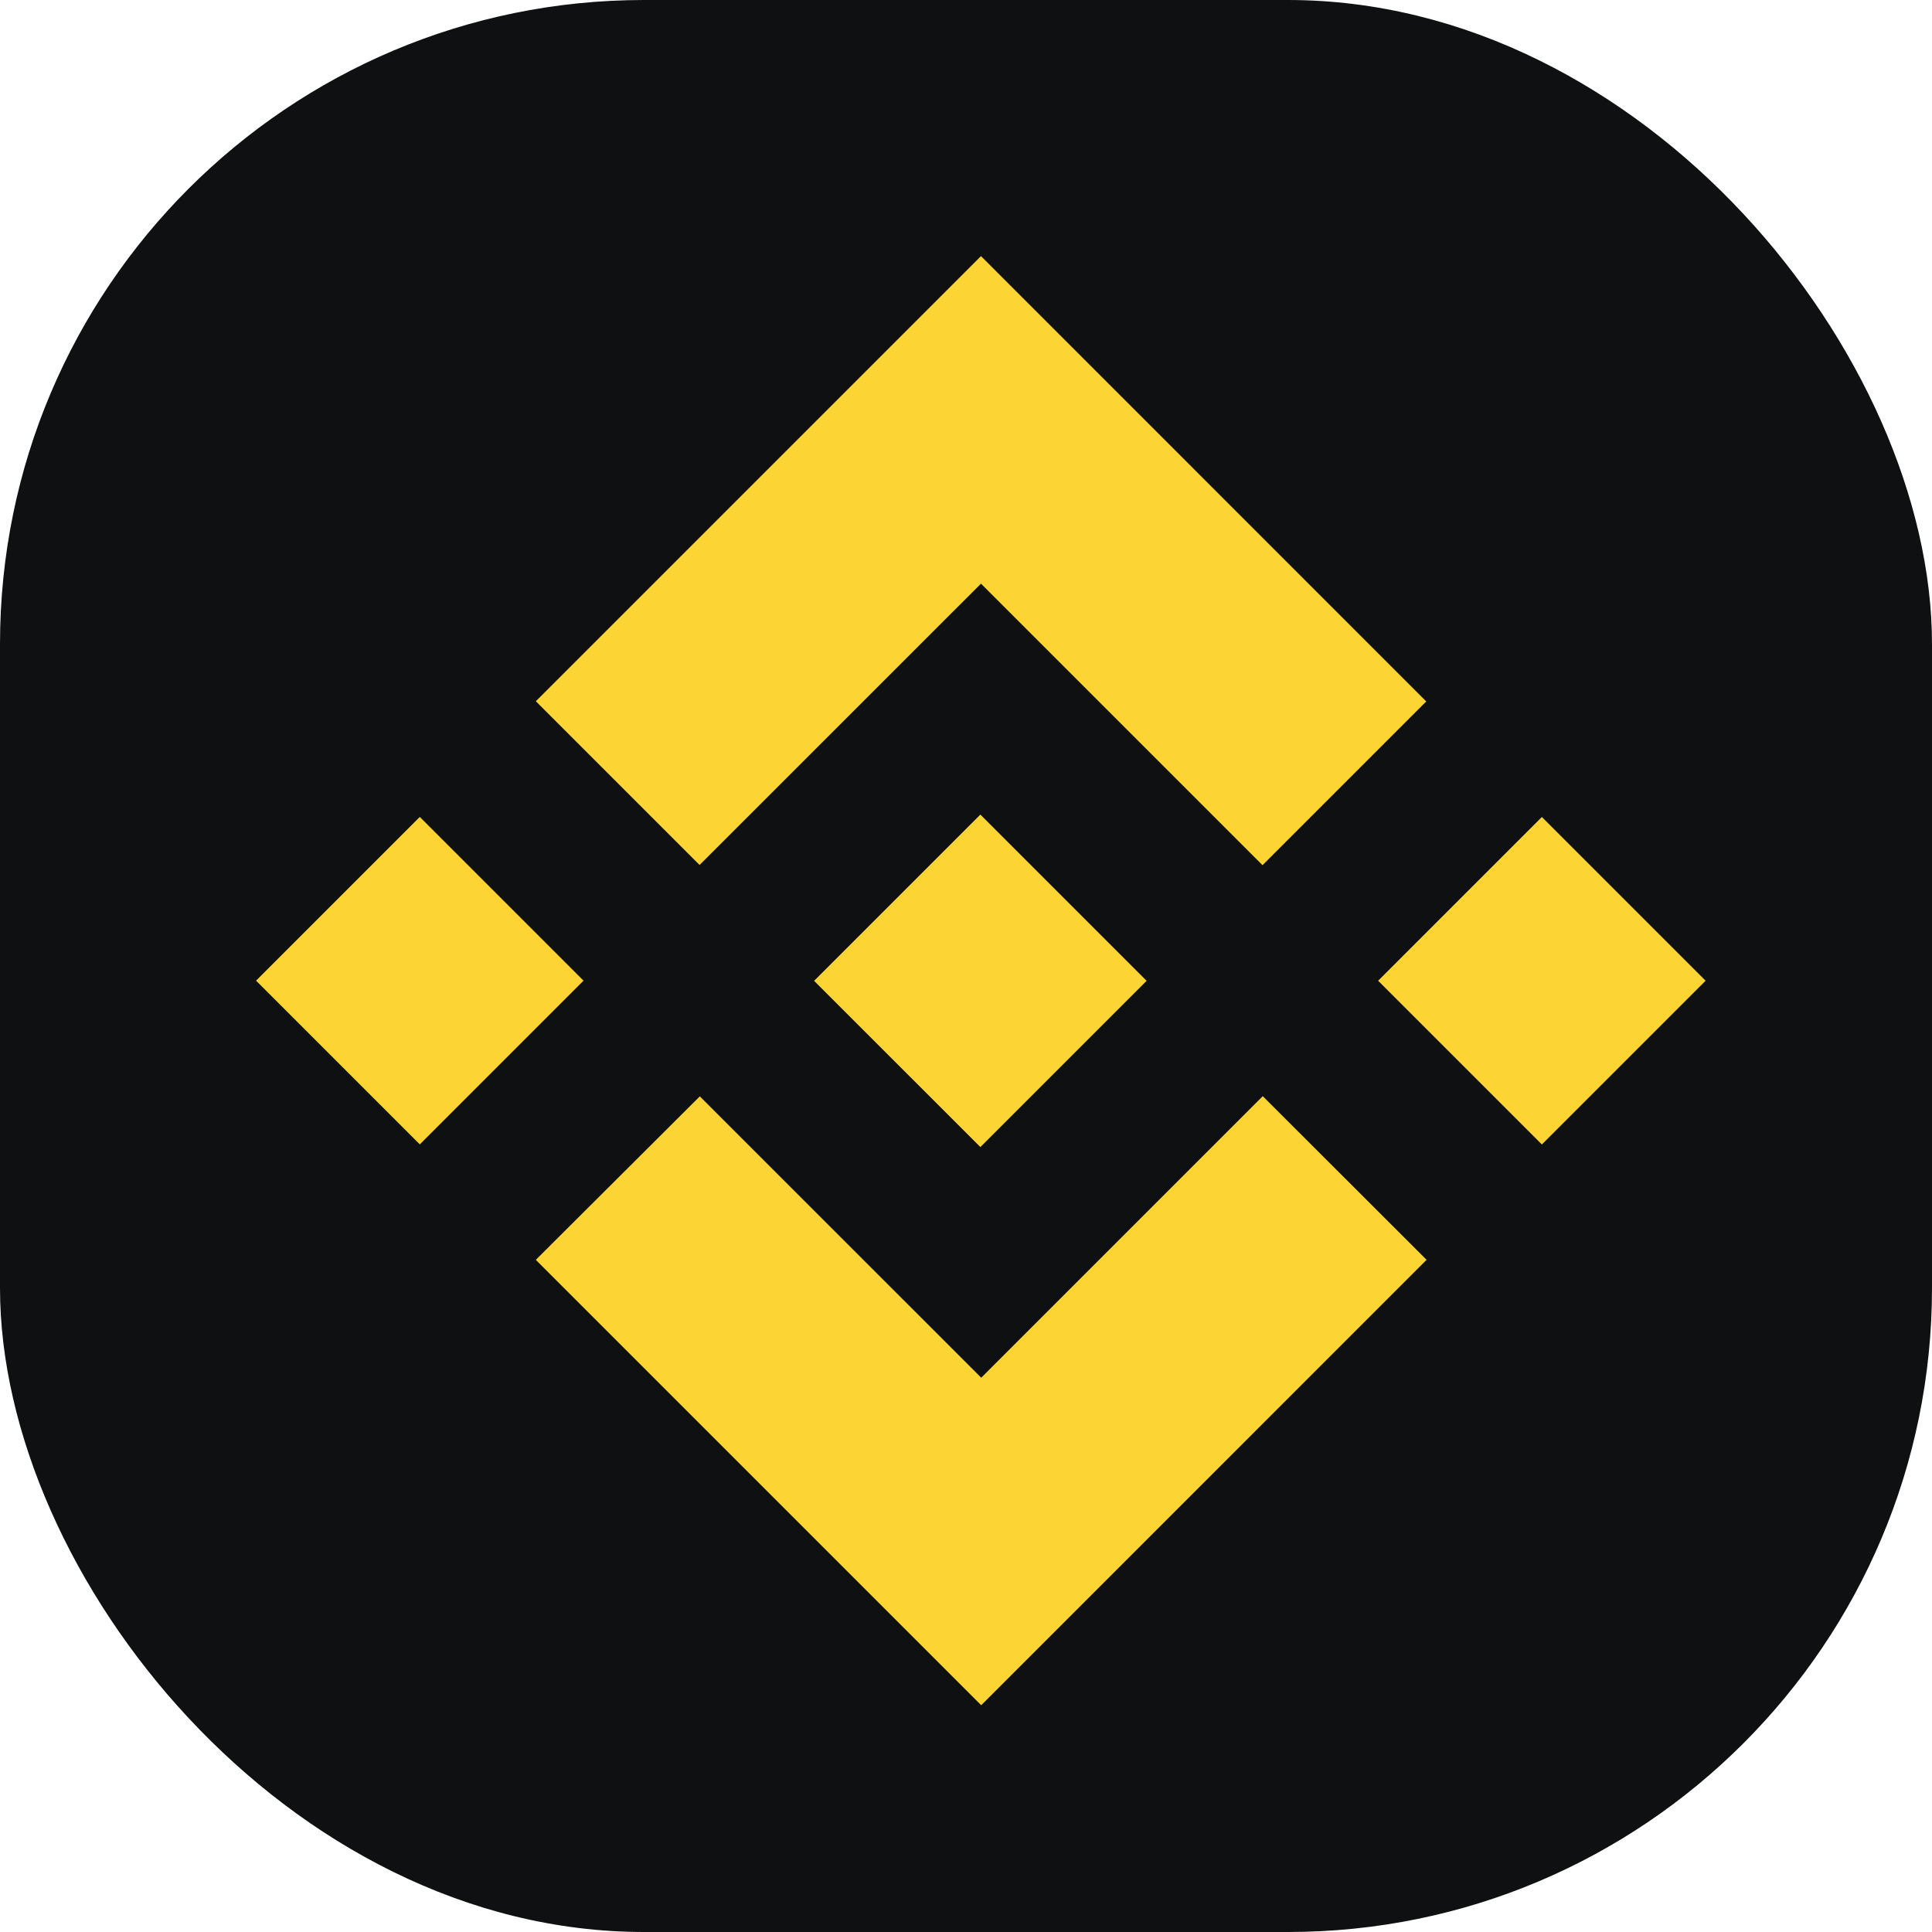
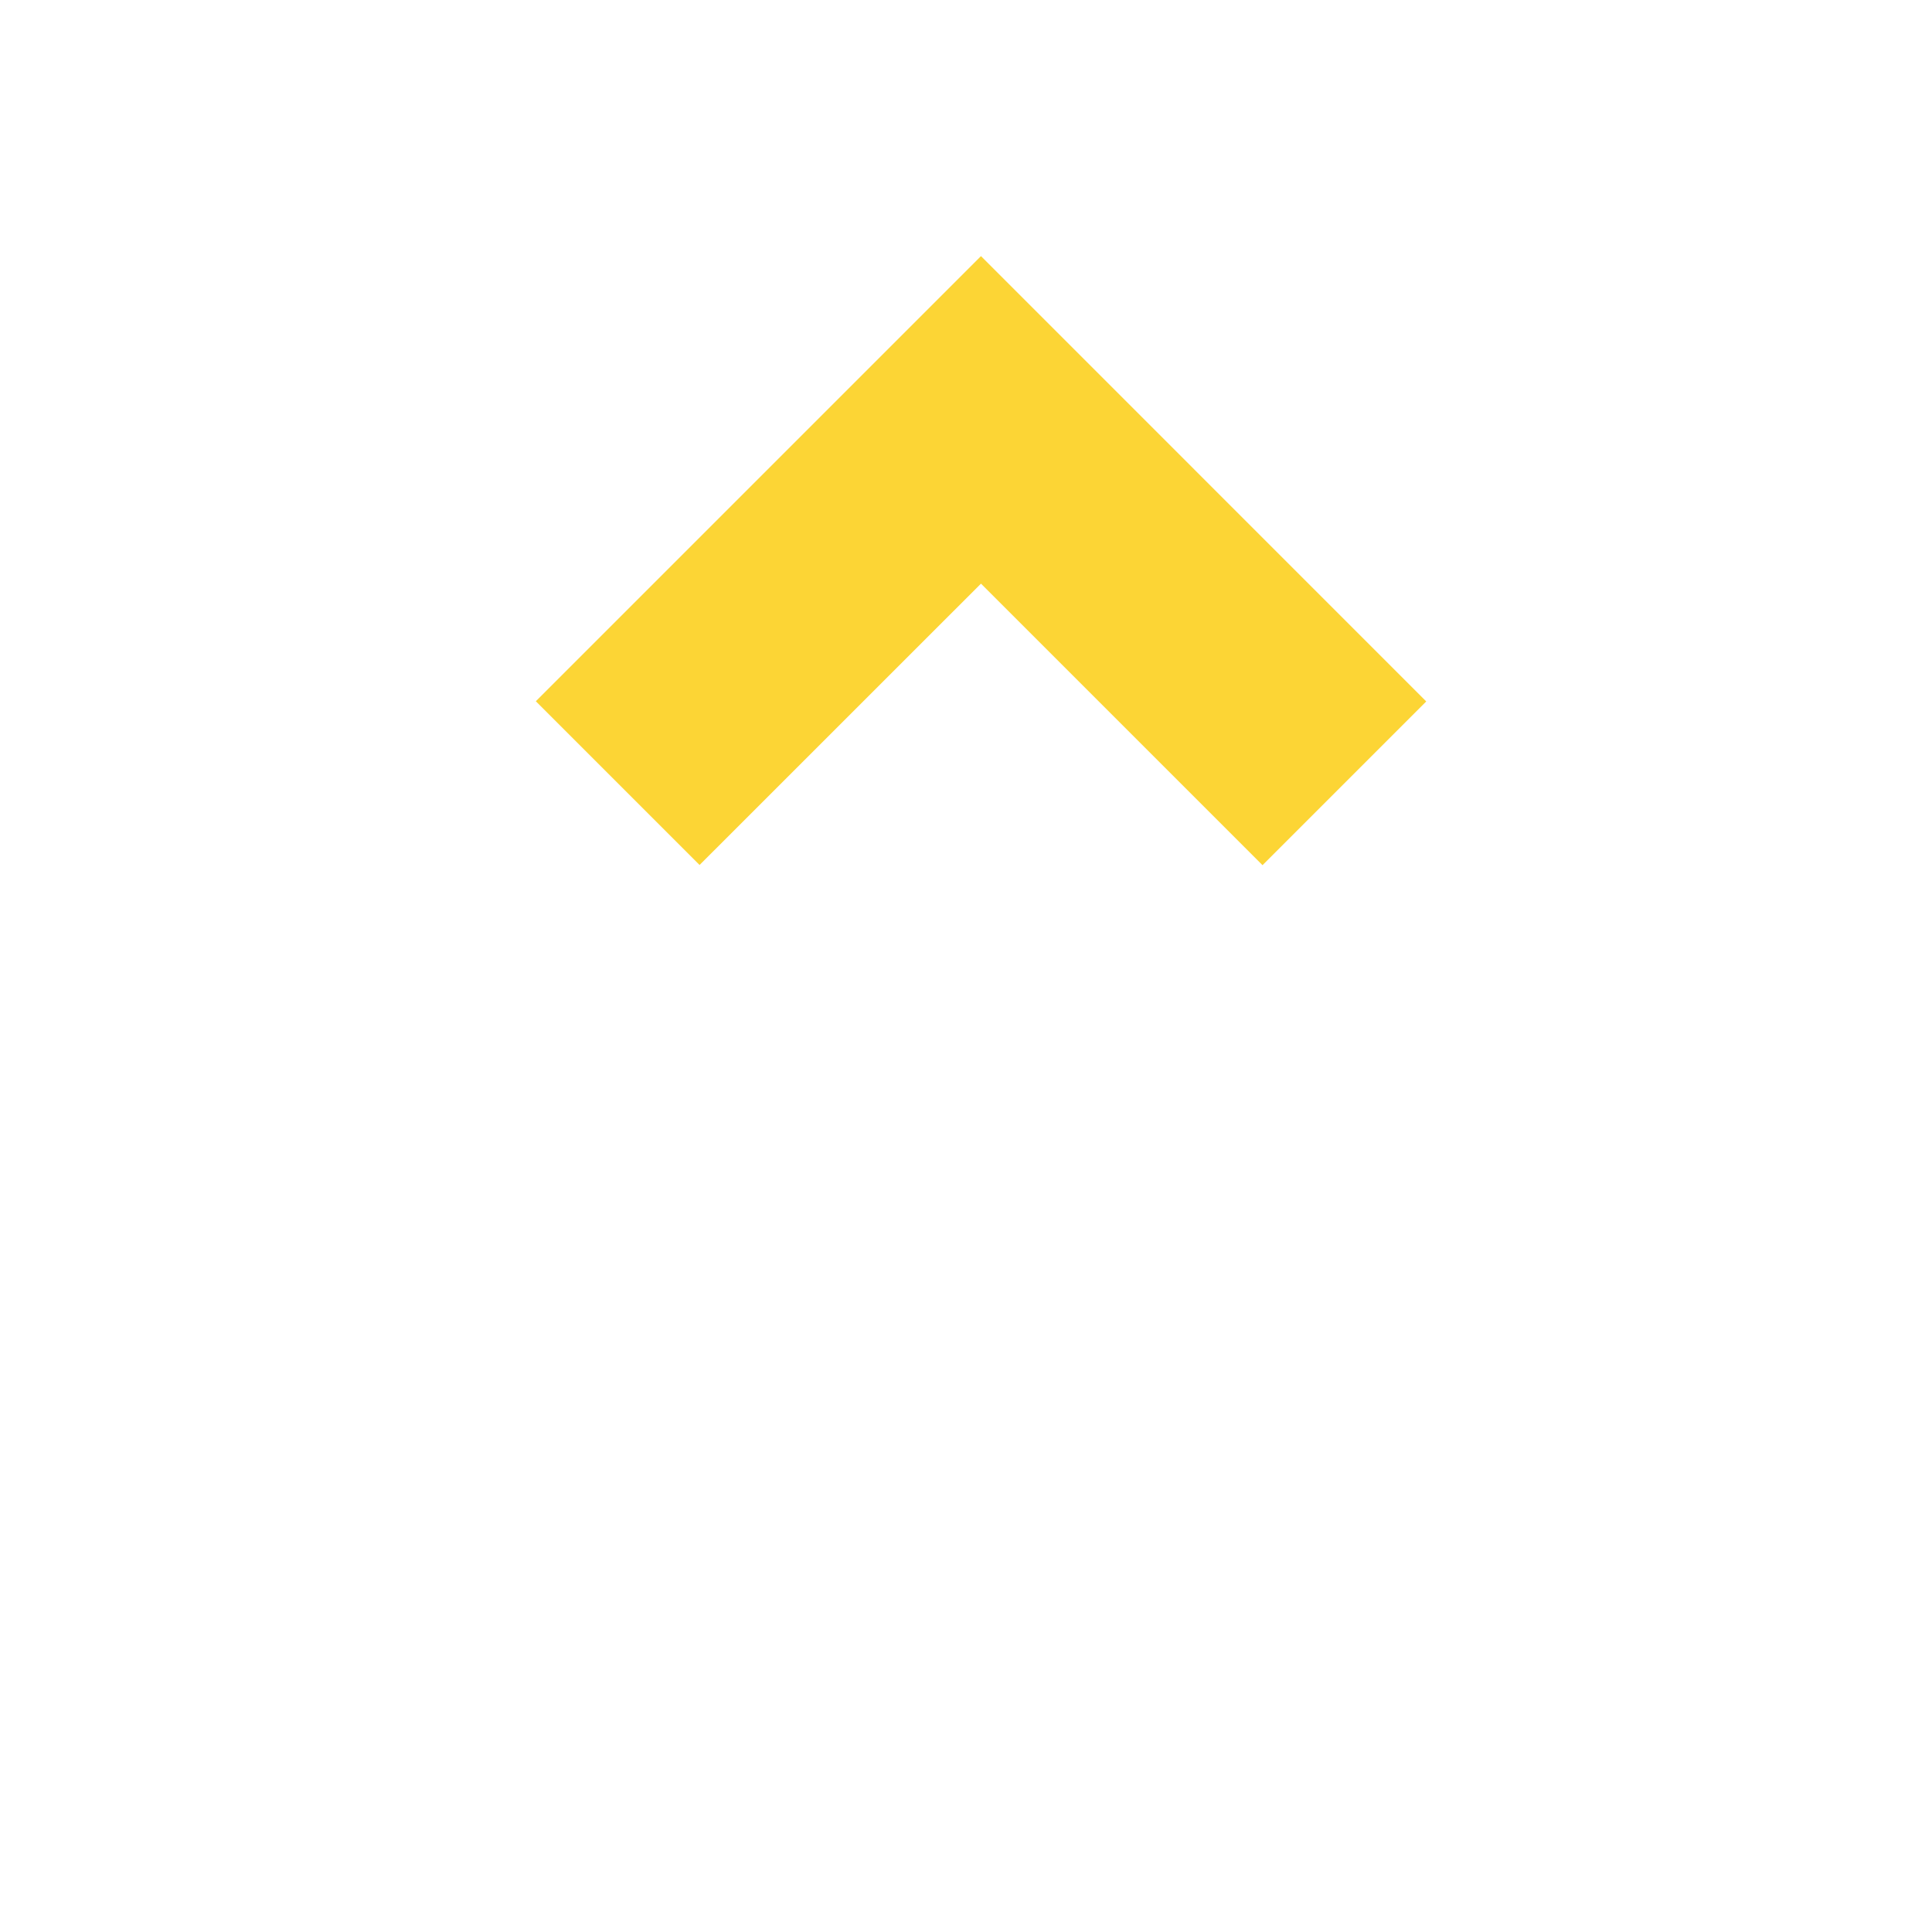
<svg xmlns="http://www.w3.org/2000/svg" width="32" height="32" viewBox="0 0 32 32" fill="none">
-   <rect width="32" height="32" rx="10.667" fill="#0E1011" />
  <path d="M11.587 14.327L16.248 9.667L20.911 14.33L23.623 11.618L16.248 4.242L8.875 11.615L11.587 14.327Z" fill="#FCD535" />
-   <path d="M9.665 16.243L6.953 13.531L4.241 16.243L6.953 18.955L9.665 16.243Z" fill="#FCD535" />
-   <path d="M11.591 18.159L16.252 22.819L20.915 18.156L23.629 20.867L23.627 20.868L16.252 28.244L8.879 20.871L8.875 20.867L11.591 18.159Z" fill="#FCD535" />
-   <path d="M25.538 18.956L28.25 16.244L25.538 13.532L22.826 16.244L25.538 18.956Z" fill="#FCD535" />
-   <path d="M18.989 16.244H18.99L16.238 13.492L14.204 15.526H14.204L13.97 15.76L13.488 16.242L13.484 16.245L13.488 16.25L16.238 18.999L18.99 16.247L18.991 16.245L18.989 16.244Z" fill="#FCD535" />
</svg>